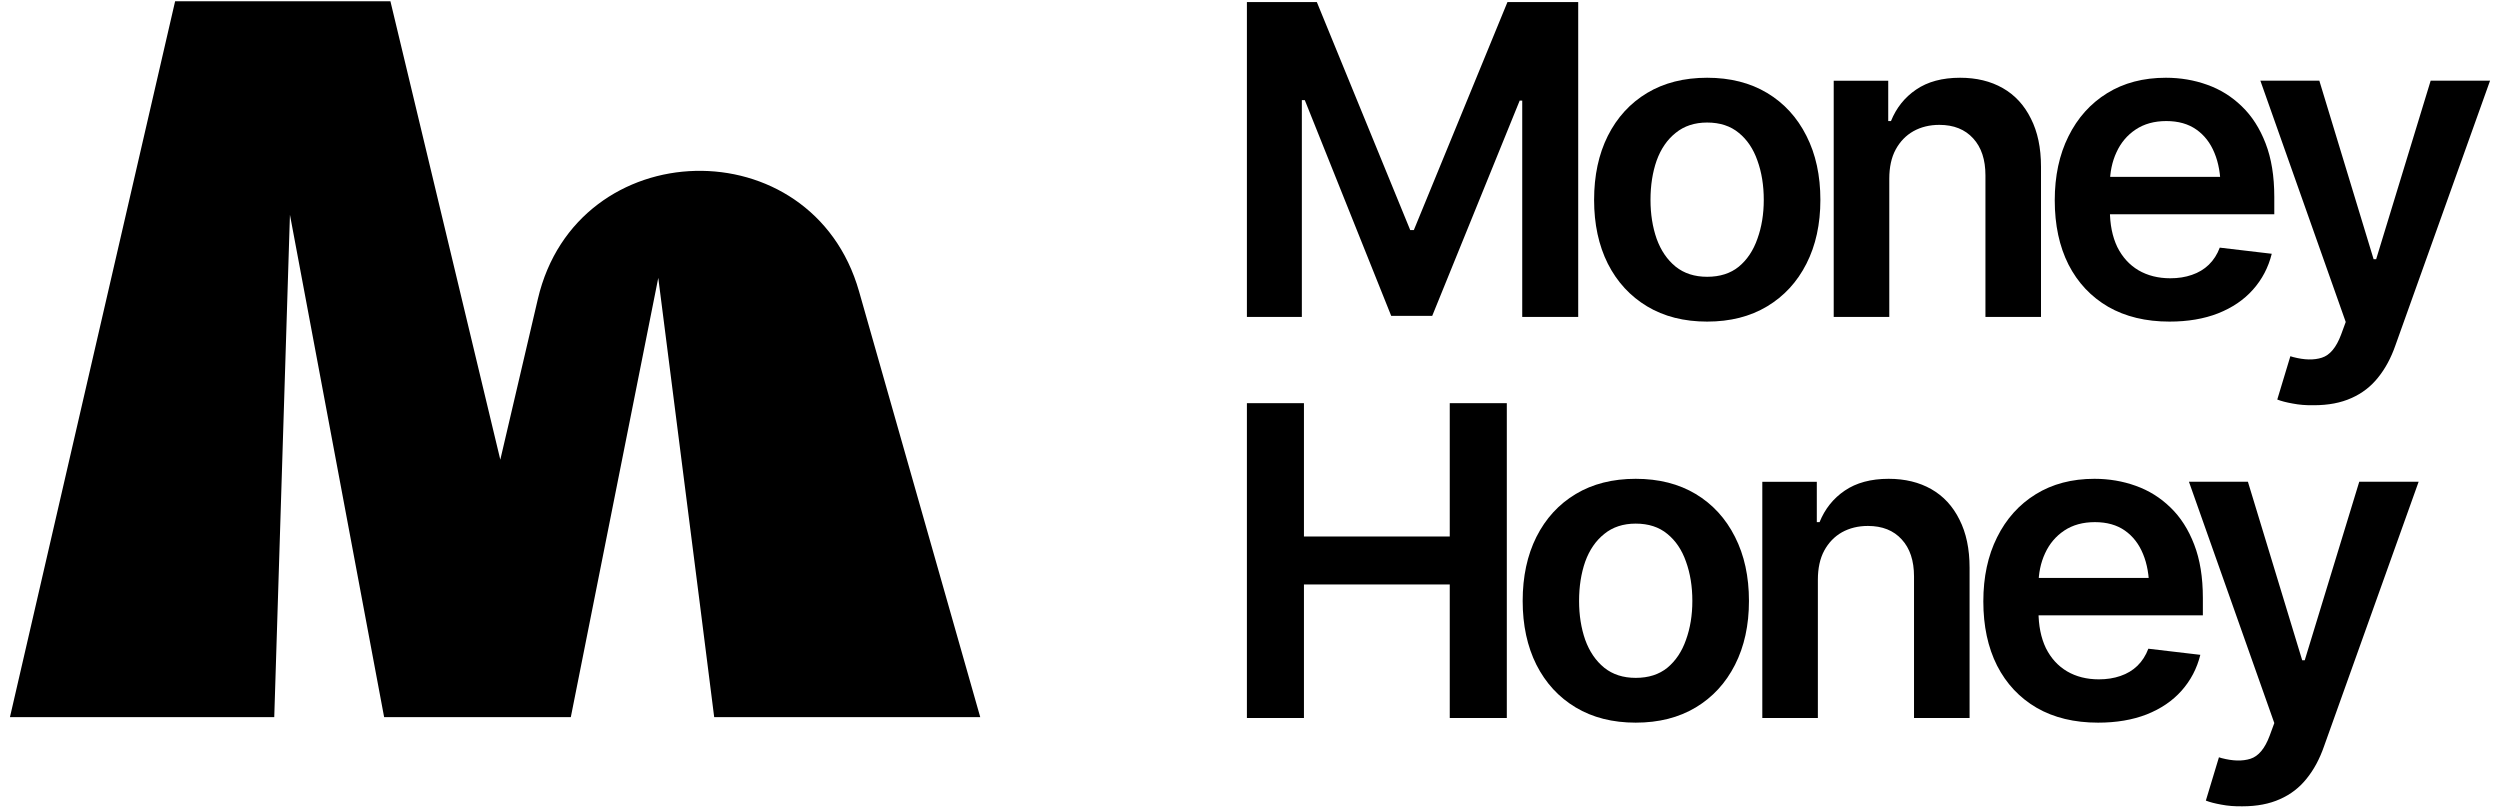
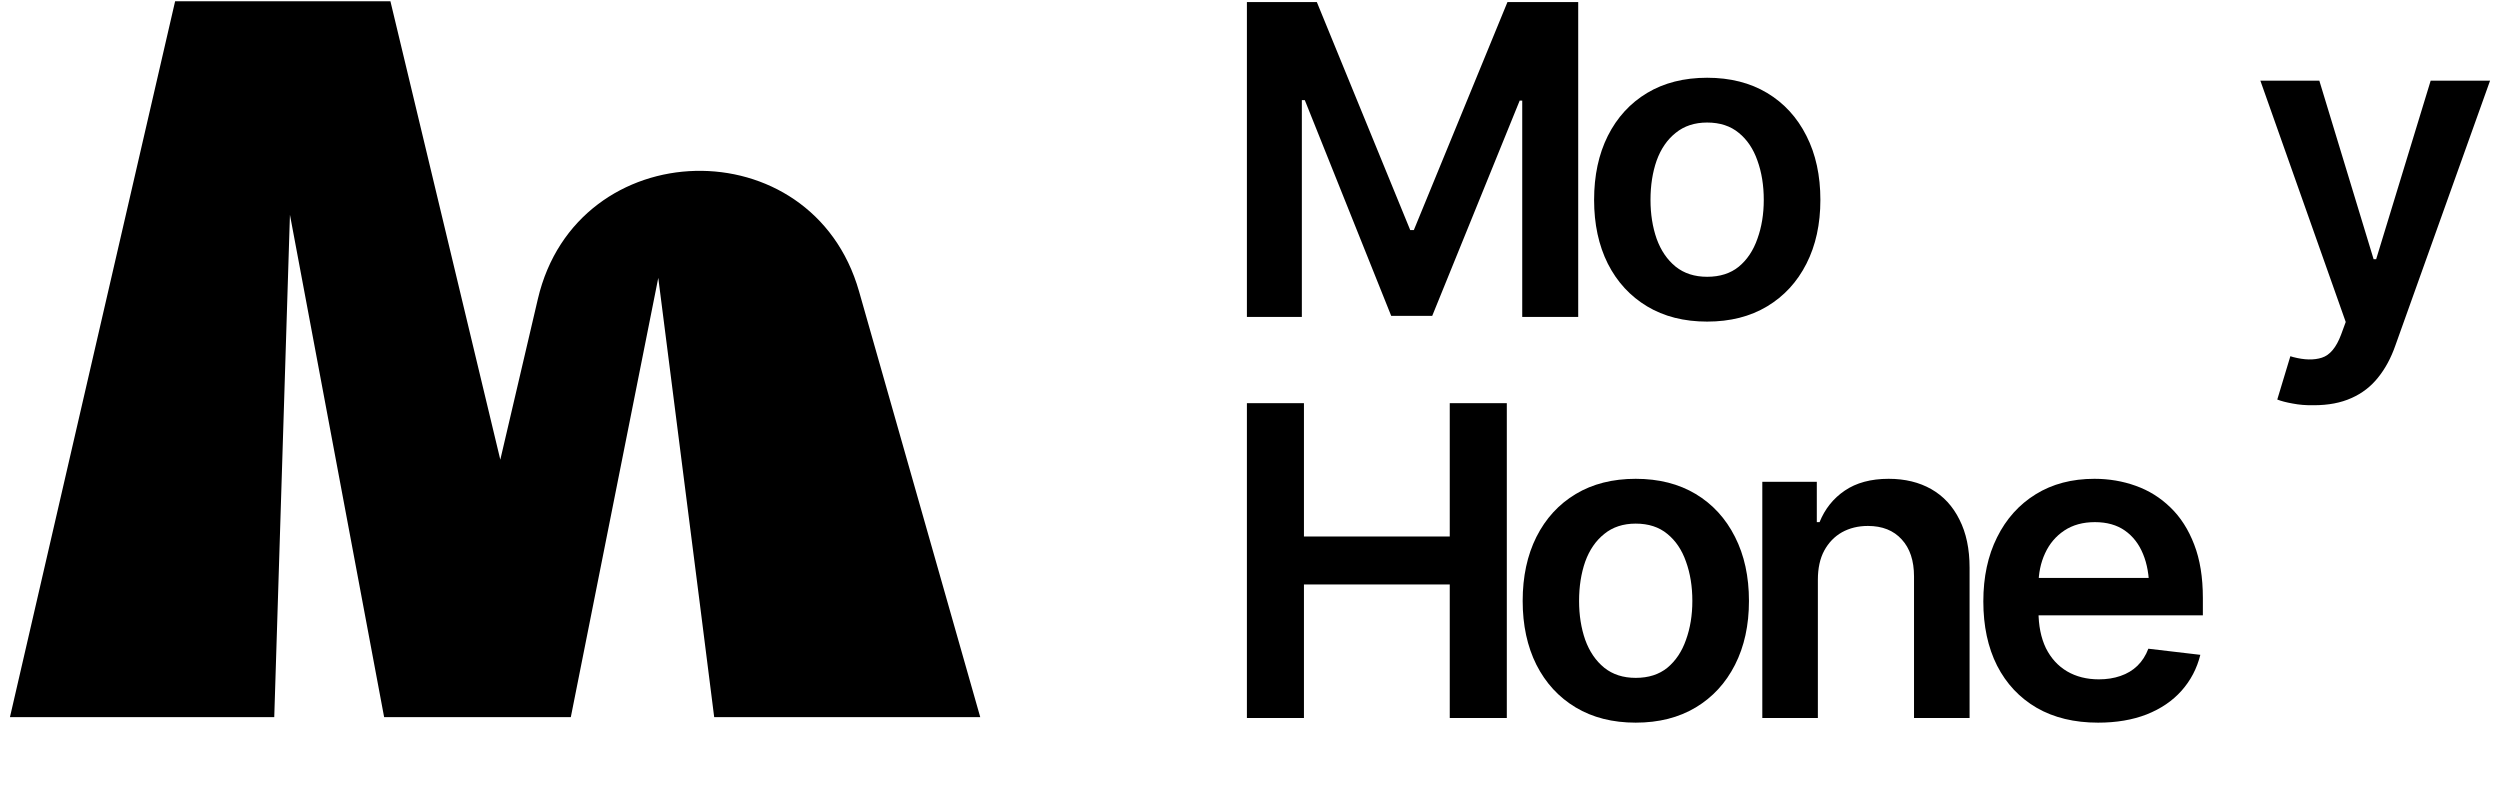
<svg xmlns="http://www.w3.org/2000/svg" width="130" height="42" viewBox="0 0 130 42" fill="none">
-   <path d="M116.605 41.928C116.21 41.935 115.843 41.906 115.506 41.84C115.177 41.781 114.909 41.712 114.704 41.631L115.385 39.379L115.528 39.423C116.114 39.576 116.612 39.587 117.023 39.456C117.44 39.324 117.773 38.925 118.022 38.258L118.264 37.599L113.825 25.051H116.891L119.715 34.335H119.846L122.681 25.051H125.769L120.846 38.818C120.619 39.47 120.319 40.027 119.945 40.488C119.572 40.957 119.11 41.312 118.561 41.554C118.011 41.803 117.36 41.928 116.605 41.928Z" fill="black" />
  <path d="M109.099 37.578C107.868 37.578 106.806 37.322 105.913 36.809C105.019 36.289 104.33 35.556 103.847 34.611C103.371 33.666 103.133 32.553 103.133 31.271C103.133 30.004 103.371 28.894 103.847 27.942C104.323 26.982 104.993 26.235 105.858 25.701C106.722 25.166 107.74 24.898 108.912 24.898C109.667 24.898 110.381 25.019 111.055 25.261C111.736 25.503 112.337 25.876 112.857 26.382C113.384 26.887 113.798 27.532 114.098 28.316C114.399 29.092 114.549 30.019 114.549 31.095V31.996H104.484V30.052H113.11L111.758 30.623C111.758 29.927 111.652 29.323 111.439 28.81C111.227 28.29 110.912 27.883 110.495 27.59C110.077 27.297 109.557 27.151 108.934 27.151C108.312 27.151 107.781 27.297 107.341 27.59C106.902 27.883 106.568 28.279 106.341 28.777C106.114 29.268 106.001 29.817 106.001 30.425V31.777C106.001 32.524 106.129 33.165 106.385 33.7C106.649 34.227 107.015 34.63 107.484 34.908C107.96 35.187 108.513 35.326 109.143 35.326C109.553 35.326 109.927 35.267 110.264 35.15C110.608 35.033 110.901 34.857 111.143 34.623C111.392 34.381 111.582 34.084 111.714 33.733L114.417 34.051C114.241 34.762 113.915 35.384 113.439 35.919C112.97 36.446 112.366 36.857 111.626 37.15C110.894 37.435 110.051 37.578 109.099 37.578Z" fill="black" />
  <path d="M94.529 30.151V37.336H91.64V25.052H94.474V27.151H94.617C94.896 26.462 95.332 25.917 95.925 25.514C96.525 25.104 97.287 24.898 98.21 24.898C99.06 24.898 99.8 25.078 100.43 25.437C101.06 25.796 101.547 26.323 101.891 27.019C102.243 27.708 102.418 28.543 102.418 29.524V37.336H99.529V29.975C99.529 29.154 99.316 28.513 98.891 28.052C98.467 27.583 97.881 27.349 97.133 27.349C96.628 27.349 96.177 27.459 95.782 27.678C95.394 27.898 95.086 28.217 94.859 28.634C94.639 29.044 94.529 29.55 94.529 30.151Z" fill="black" />
  <path d="M85.057 37.578C83.856 37.578 82.816 37.314 81.937 36.787C81.058 36.26 80.376 35.52 79.893 34.568C79.417 33.615 79.179 32.509 79.179 31.249C79.179 29.982 79.417 28.872 79.893 27.92C80.376 26.96 81.058 26.217 81.937 25.689C82.816 25.162 83.856 24.898 85.057 24.898C86.258 24.898 87.299 25.162 88.178 25.689C89.057 26.217 89.738 26.96 90.221 27.92C90.705 28.872 90.946 29.982 90.946 31.249C90.946 32.509 90.705 33.615 90.221 34.568C89.738 35.52 89.057 36.26 88.178 36.787C87.299 37.314 86.258 37.578 85.057 37.578ZM85.057 35.249C85.724 35.249 86.273 35.073 86.705 34.721C87.137 34.362 87.46 33.879 87.672 33.271C87.892 32.663 88.002 31.989 88.002 31.249C88.002 30.495 87.892 29.814 87.672 29.206C87.46 28.598 87.137 28.118 86.705 27.766C86.273 27.407 85.724 27.228 85.057 27.228C84.405 27.228 83.859 27.407 83.42 27.766C82.98 28.118 82.651 28.598 82.431 29.206C82.219 29.814 82.112 30.495 82.112 31.249C82.112 31.989 82.219 32.663 82.431 33.271C82.651 33.879 82.98 34.362 83.42 34.721C83.859 35.073 84.405 35.249 85.057 35.249Z" fill="black" />
  <path d="M64.839 37.336V20.965H67.805V27.898H75.387V20.965H78.354V37.336H75.387V30.392H67.805V37.336H64.839Z" fill="black" />
  <path d="M120.319 21.072C119.923 21.08 119.557 21.05 119.22 20.984C118.891 20.926 118.623 20.856 118.418 20.776L119.099 18.523L119.242 18.567C119.828 18.721 120.326 18.732 120.736 18.6C121.154 18.468 121.487 18.069 121.736 17.402L121.978 16.743L117.539 4.195H120.605L123.428 13.48H123.56L126.395 4.195H129.483L124.56 17.963C124.333 18.615 124.033 19.171 123.659 19.633C123.286 20.102 122.824 20.457 122.275 20.699C121.725 20.948 121.073 21.072 120.319 21.072Z" fill="black" />
-   <path d="M112.813 16.723C111.582 16.723 110.52 16.466 109.627 15.954C108.733 15.433 108.044 14.701 107.561 13.756C107.085 12.811 106.847 11.698 106.847 10.416C106.847 9.149 107.085 8.039 107.561 7.087C108.037 6.127 108.707 5.38 109.572 4.845C110.436 4.31 111.454 4.043 112.626 4.043C113.381 4.043 114.095 4.164 114.769 4.406C115.45 4.647 116.051 5.021 116.571 5.526C117.098 6.032 117.512 6.676 117.812 7.46C118.113 8.237 118.263 9.163 118.263 10.24V11.141H108.198V9.196H116.823L115.472 9.768C115.472 9.072 115.366 8.467 115.153 7.955C114.941 7.434 114.626 7.028 114.208 6.735C113.791 6.442 113.271 6.295 112.648 6.295C112.026 6.295 111.494 6.442 111.055 6.735C110.615 7.028 110.282 7.423 110.055 7.922C109.828 8.412 109.714 8.962 109.714 9.57V10.921C109.714 11.668 109.843 12.309 110.099 12.844C110.363 13.371 110.729 13.774 111.198 14.053C111.674 14.331 112.227 14.47 112.857 14.47C113.267 14.47 113.641 14.412 113.978 14.294C114.322 14.177 114.615 14.001 114.857 13.767C115.106 13.525 115.296 13.229 115.428 12.877L118.131 13.196C117.955 13.906 117.629 14.529 117.153 15.063C116.684 15.591 116.08 16.001 115.34 16.294C114.608 16.58 113.765 16.723 112.813 16.723Z" fill="black" />
-   <path d="M98.243 9.295V16.481H95.353V4.197H98.188V6.295H98.331C98.609 5.607 99.045 5.061 99.639 4.658C100.239 4.248 101.001 4.043 101.924 4.043C102.774 4.043 103.514 4.222 104.144 4.581C104.774 4.94 105.261 5.468 105.605 6.164C105.957 6.852 106.132 7.687 106.132 8.669V16.481H103.243V9.119C103.243 8.299 103.03 7.658 102.605 7.196C102.18 6.728 101.594 6.493 100.847 6.493C100.342 6.493 99.891 6.603 99.496 6.823C99.108 7.043 98.8 7.361 98.573 7.779C98.353 8.189 98.243 8.694 98.243 9.295Z" fill="black" />
  <path d="M88.771 16.723C87.57 16.723 86.529 16.459 85.65 15.931C84.772 15.404 84.09 14.664 83.607 13.712C83.131 12.76 82.893 11.654 82.893 10.394C82.893 9.127 83.131 8.017 83.607 7.065C84.09 6.105 84.772 5.361 85.65 4.834C86.529 4.307 87.57 4.043 88.771 4.043C89.972 4.043 91.012 4.307 91.891 4.834C92.77 5.361 93.452 6.105 93.935 7.065C94.419 8.017 94.66 9.127 94.66 10.394C94.66 11.654 94.419 12.76 93.935 13.712C93.452 14.664 92.77 15.404 91.891 15.931C91.012 16.459 89.972 16.723 88.771 16.723ZM88.771 14.393C89.438 14.393 89.987 14.217 90.419 13.866C90.851 13.507 91.174 13.024 91.386 12.415C91.606 11.807 91.716 11.134 91.716 10.394C91.716 9.639 91.606 8.958 91.386 8.35C91.174 7.742 90.851 7.262 90.419 6.911C89.987 6.552 89.438 6.372 88.771 6.372C88.119 6.372 87.573 6.552 87.134 6.911C86.694 7.262 86.365 7.742 86.145 8.35C85.933 8.958 85.826 9.639 85.826 10.394C85.826 11.134 85.933 11.807 86.145 12.415C86.365 13.024 86.694 13.507 87.134 13.866C87.573 14.217 88.119 14.393 88.771 14.393Z" fill="black" />
  <path d="M64.839 0.109H68.476L73.332 11.965H73.519L78.387 0.109H82.067V16.481H79.156V5.23H79.024L74.475 16.426H72.343L67.85 5.208H67.696V16.481H64.839V0.109Z" fill="black" />
  <path d="M14.261 37.292H0.517L9.106 0.066H20.302L26.016 23.904L27.968 15.55C29.994 6.878 42.231 6.585 44.67 15.15L50.973 37.292H37.138C37.138 37.292 36.13 29.278 34.23 14.449L29.682 37.292H19.975L15.077 11.169L14.261 37.292Z" fill="black" />
</svg>